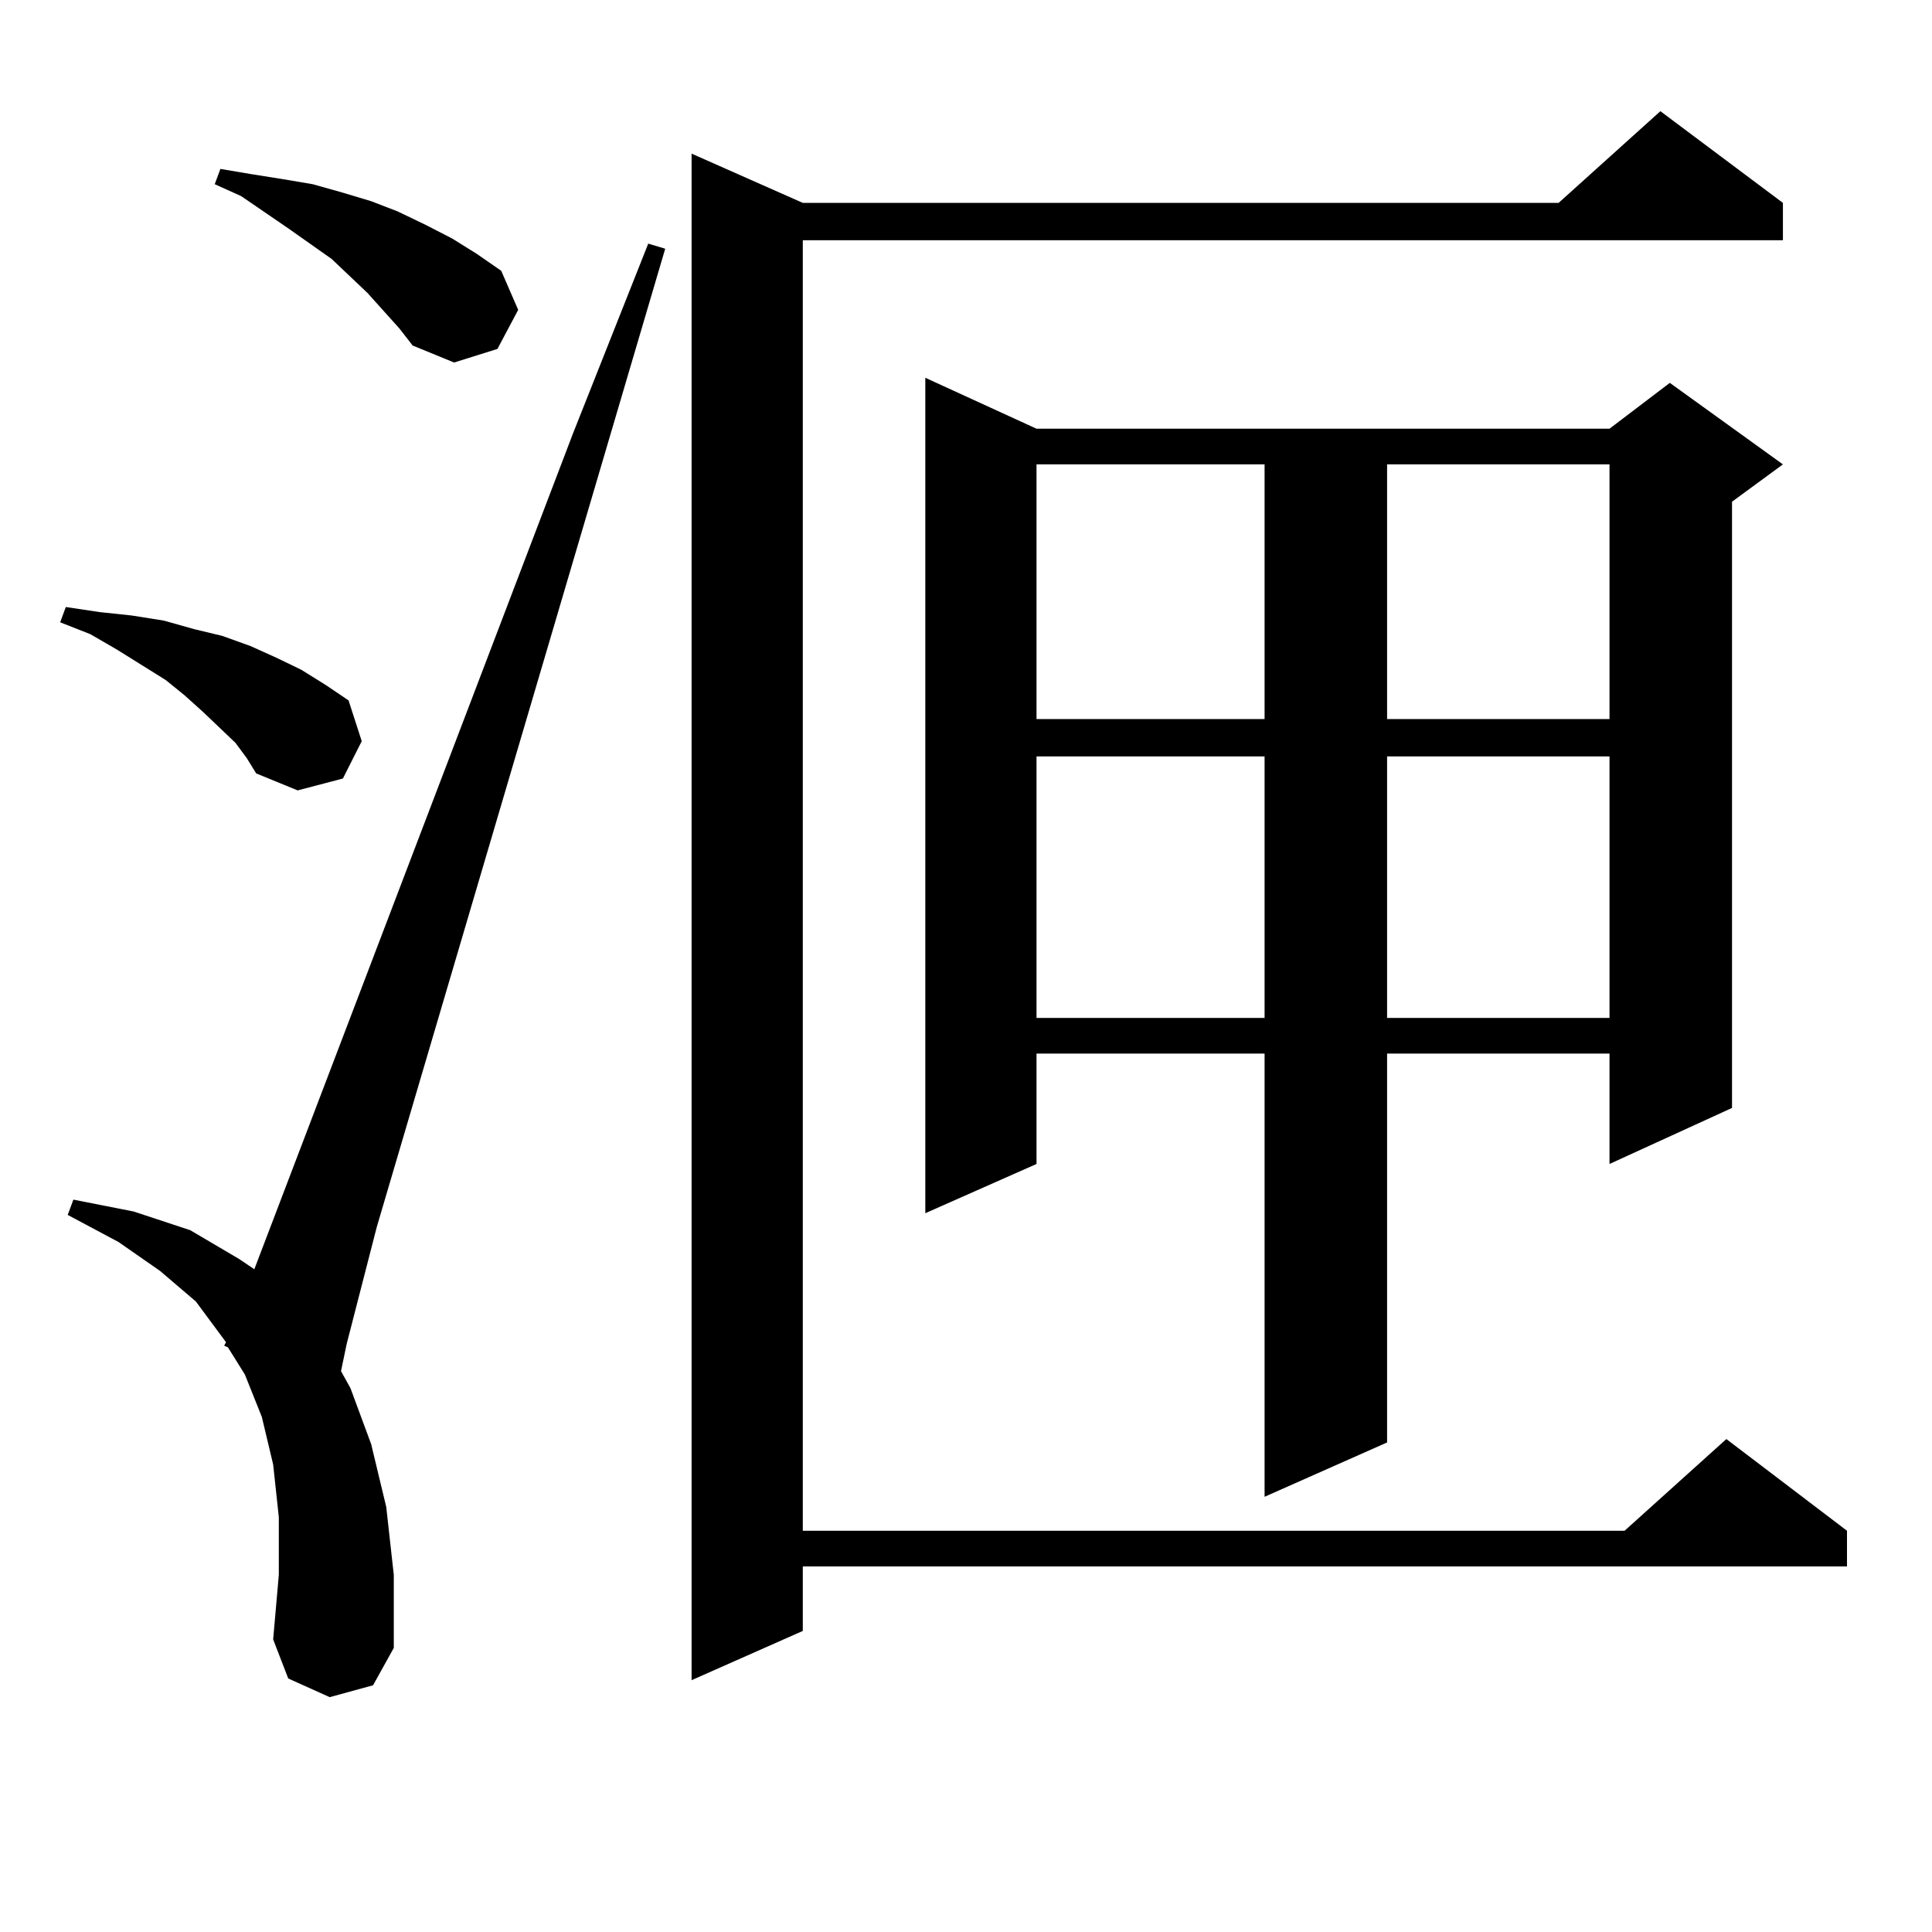
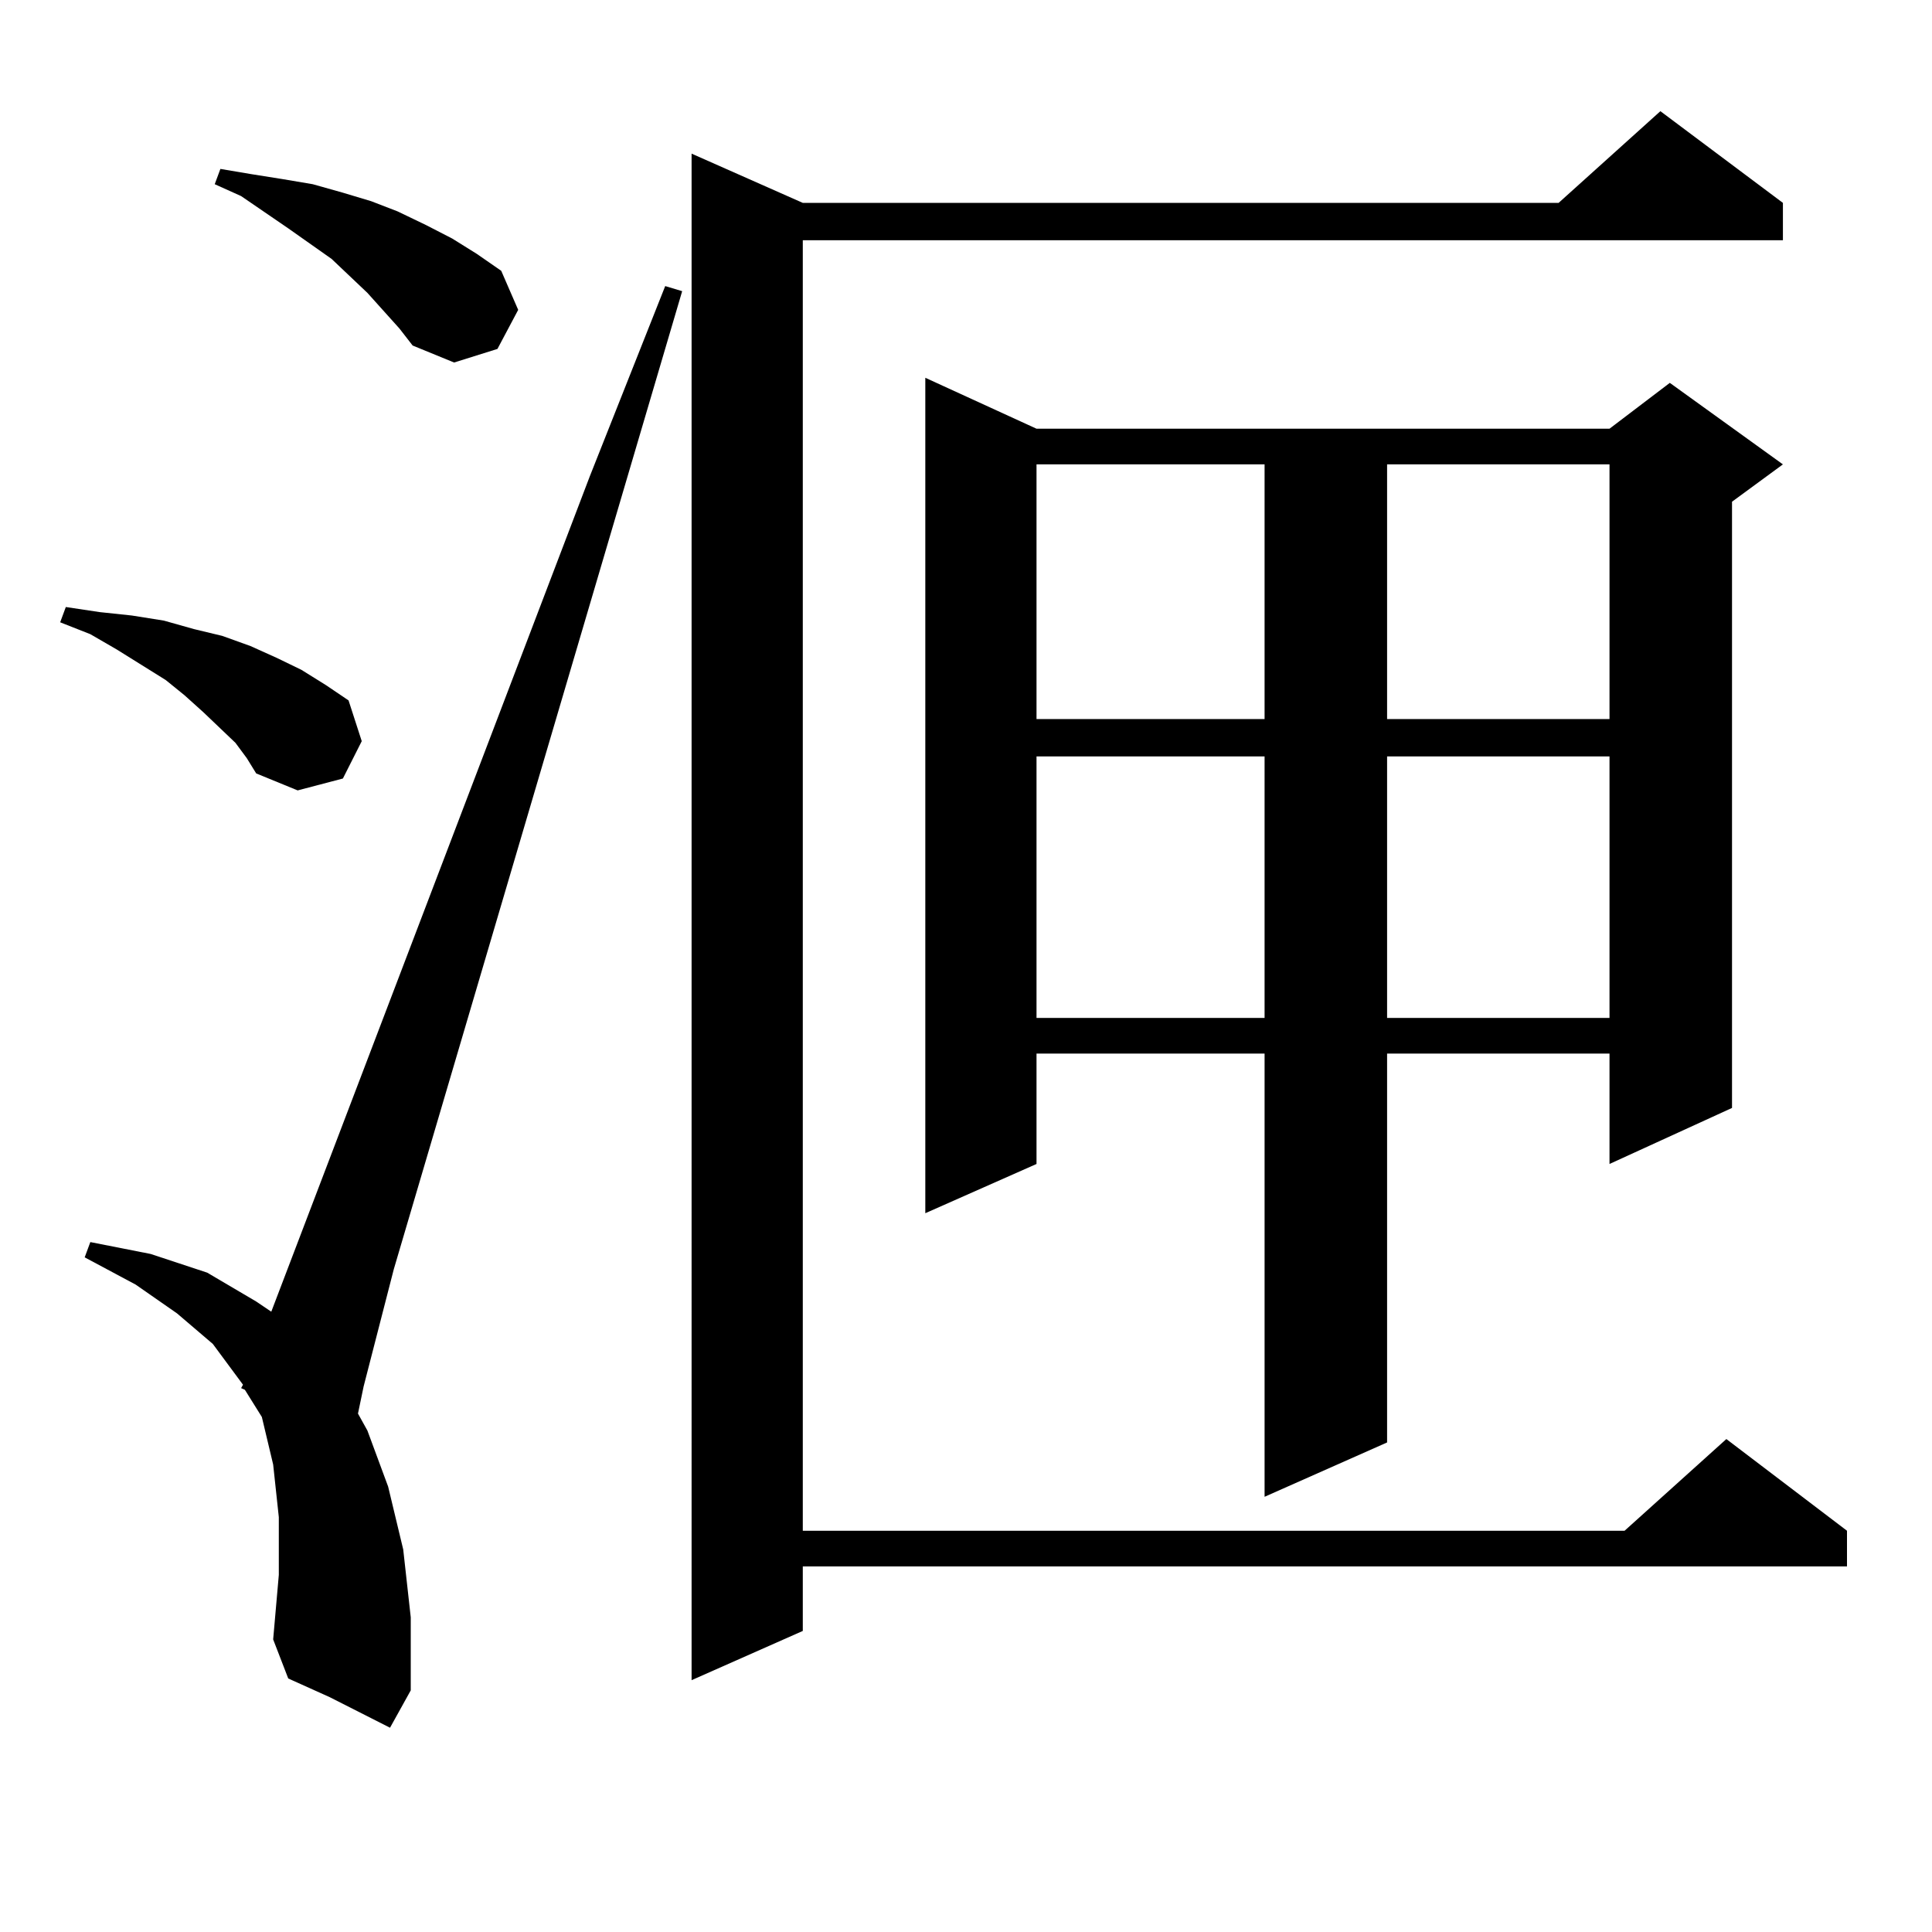
<svg xmlns="http://www.w3.org/2000/svg" version="1.1" id="图层_1" x="0px" y="0px" width="1000px" height="1000px" viewBox="0 0 1000 1000" enable-background="new 0 0 1000 1000" xml:space="preserve">
-   <path d="M121.875,384.5l-16.585-15.82l-9.756-8.789l-9.756-7.91l-25.365-15.82l-13.658-7.91l-15.609-6.152l2.927-7.91l17.561,2.637  l16.585,1.758l16.585,2.637l15.609,4.395l14.634,3.516l14.634,5.273l13.658,6.152l12.683,6.152l12.683,7.91l11.707,7.91  l6.829,21.094l-9.756,19.336l-23.414,6.152l-21.463-8.789l-4.878-7.91L121.875,384.5z M170.654,878.445l-21.463-9.668l-7.805-20.215  l2.927-33.398v-29.883l-2.927-27.246l-5.854-24.609l-8.78-21.973l-8.78-14.063l-1.951-0.879l0.976-1.758l-15.609-21.094  l-18.536-15.82l-21.463-14.941l-26.341-14.063l2.927-7.91l31.219,6.152l29.268,9.668l25.365,14.941l7.805,5.273l164.874-432.422  l39.023-98.438l8.78,2.637l-149.265,506.25l-15.609,60.645l-2.927,14.063l4.878,8.789l10.731,29.004l7.805,32.52l3.902,35.156  v37.793l-10.731,19.336L170.654,878.445z M206.751,170.047l-16.585-18.457l-18.536-17.578l-22.438-15.82l-24.39-16.699  l-13.658-6.152l2.927-7.91l15.609,2.637l16.585,2.637l15.609,2.637l15.609,4.395l14.634,4.395l13.658,5.273l14.634,7.031  l13.658,7.031l12.683,7.91l12.683,8.789l8.78,20.215l-10.731,20.215l-22.438,7.031l-21.463-8.789L206.751,170.047z M922.831,105.008  v19.336H415.526v667.969h425.355l52.682-47.461l62.438,47.461v18.457H415.526v33.398l-57.56,25.488V79.52l57.56,25.488h391.21  l52.682-47.461L922.831,105.008z M536.499,221.902h296.578l31.219-23.73l58.535,42.188l-26.341,19.336v313.77l-63.413,29.004V545.34  H717.958v201.27l-63.413,28.125V545.34H536.499v57.129l-57.56,25.488V195.535L536.499,221.902z M536.499,240.359v131.836h118.046  V240.359H536.499z M536.499,391.531v135.352h118.046V391.531H536.499z M717.958,240.359v131.836h115.119V240.359H717.958z   M717.958,391.531v135.352h115.119V391.531H717.958z" />
+   <path d="M121.875,384.5l-16.585-15.82l-9.756-8.789l-9.756-7.91l-25.365-15.82l-13.658-7.91l-15.609-6.152l2.927-7.91l17.561,2.637  l16.585,1.758l16.585,2.637l15.609,4.395l14.634,3.516l14.634,5.273l13.658,6.152l12.683,6.152l12.683,7.91l11.707,7.91  l6.829,21.094l-9.756,19.336l-23.414,6.152l-21.463-8.789l-4.878-7.91L121.875,384.5z M170.654,878.445l-21.463-9.668l-7.805-20.215  l2.927-33.398v-29.883l-2.927-27.246l-5.854-24.609l-8.78-14.063l-1.951-0.879l0.976-1.758l-15.609-21.094  l-18.536-15.82l-21.463-14.941l-26.341-14.063l2.927-7.91l31.219,6.152l29.268,9.668l25.365,14.941l7.805,5.273l164.874-432.422  l39.023-98.438l8.78,2.637l-149.265,506.25l-15.609,60.645l-2.927,14.063l4.878,8.789l10.731,29.004l7.805,32.52l3.902,35.156  v37.793l-10.731,19.336L170.654,878.445z M206.751,170.047l-16.585-18.457l-18.536-17.578l-22.438-15.82l-24.39-16.699  l-13.658-6.152l2.927-7.91l15.609,2.637l16.585,2.637l15.609,2.637l15.609,4.395l14.634,4.395l13.658,5.273l14.634,7.031  l13.658,7.031l12.683,7.91l12.683,8.789l8.78,20.215l-10.731,20.215l-22.438,7.031l-21.463-8.789L206.751,170.047z M922.831,105.008  v19.336H415.526v667.969h425.355l52.682-47.461l62.438,47.461v18.457H415.526v33.398l-57.56,25.488V79.52l57.56,25.488h391.21  l52.682-47.461L922.831,105.008z M536.499,221.902h296.578l31.219-23.73l58.535,42.188l-26.341,19.336v313.77l-63.413,29.004V545.34  H717.958v201.27l-63.413,28.125V545.34H536.499v57.129l-57.56,25.488V195.535L536.499,221.902z M536.499,240.359v131.836h118.046  V240.359H536.499z M536.499,391.531v135.352h118.046V391.531H536.499z M717.958,240.359v131.836h115.119V240.359H717.958z   M717.958,391.531v135.352h115.119V391.531H717.958z" />
</svg>